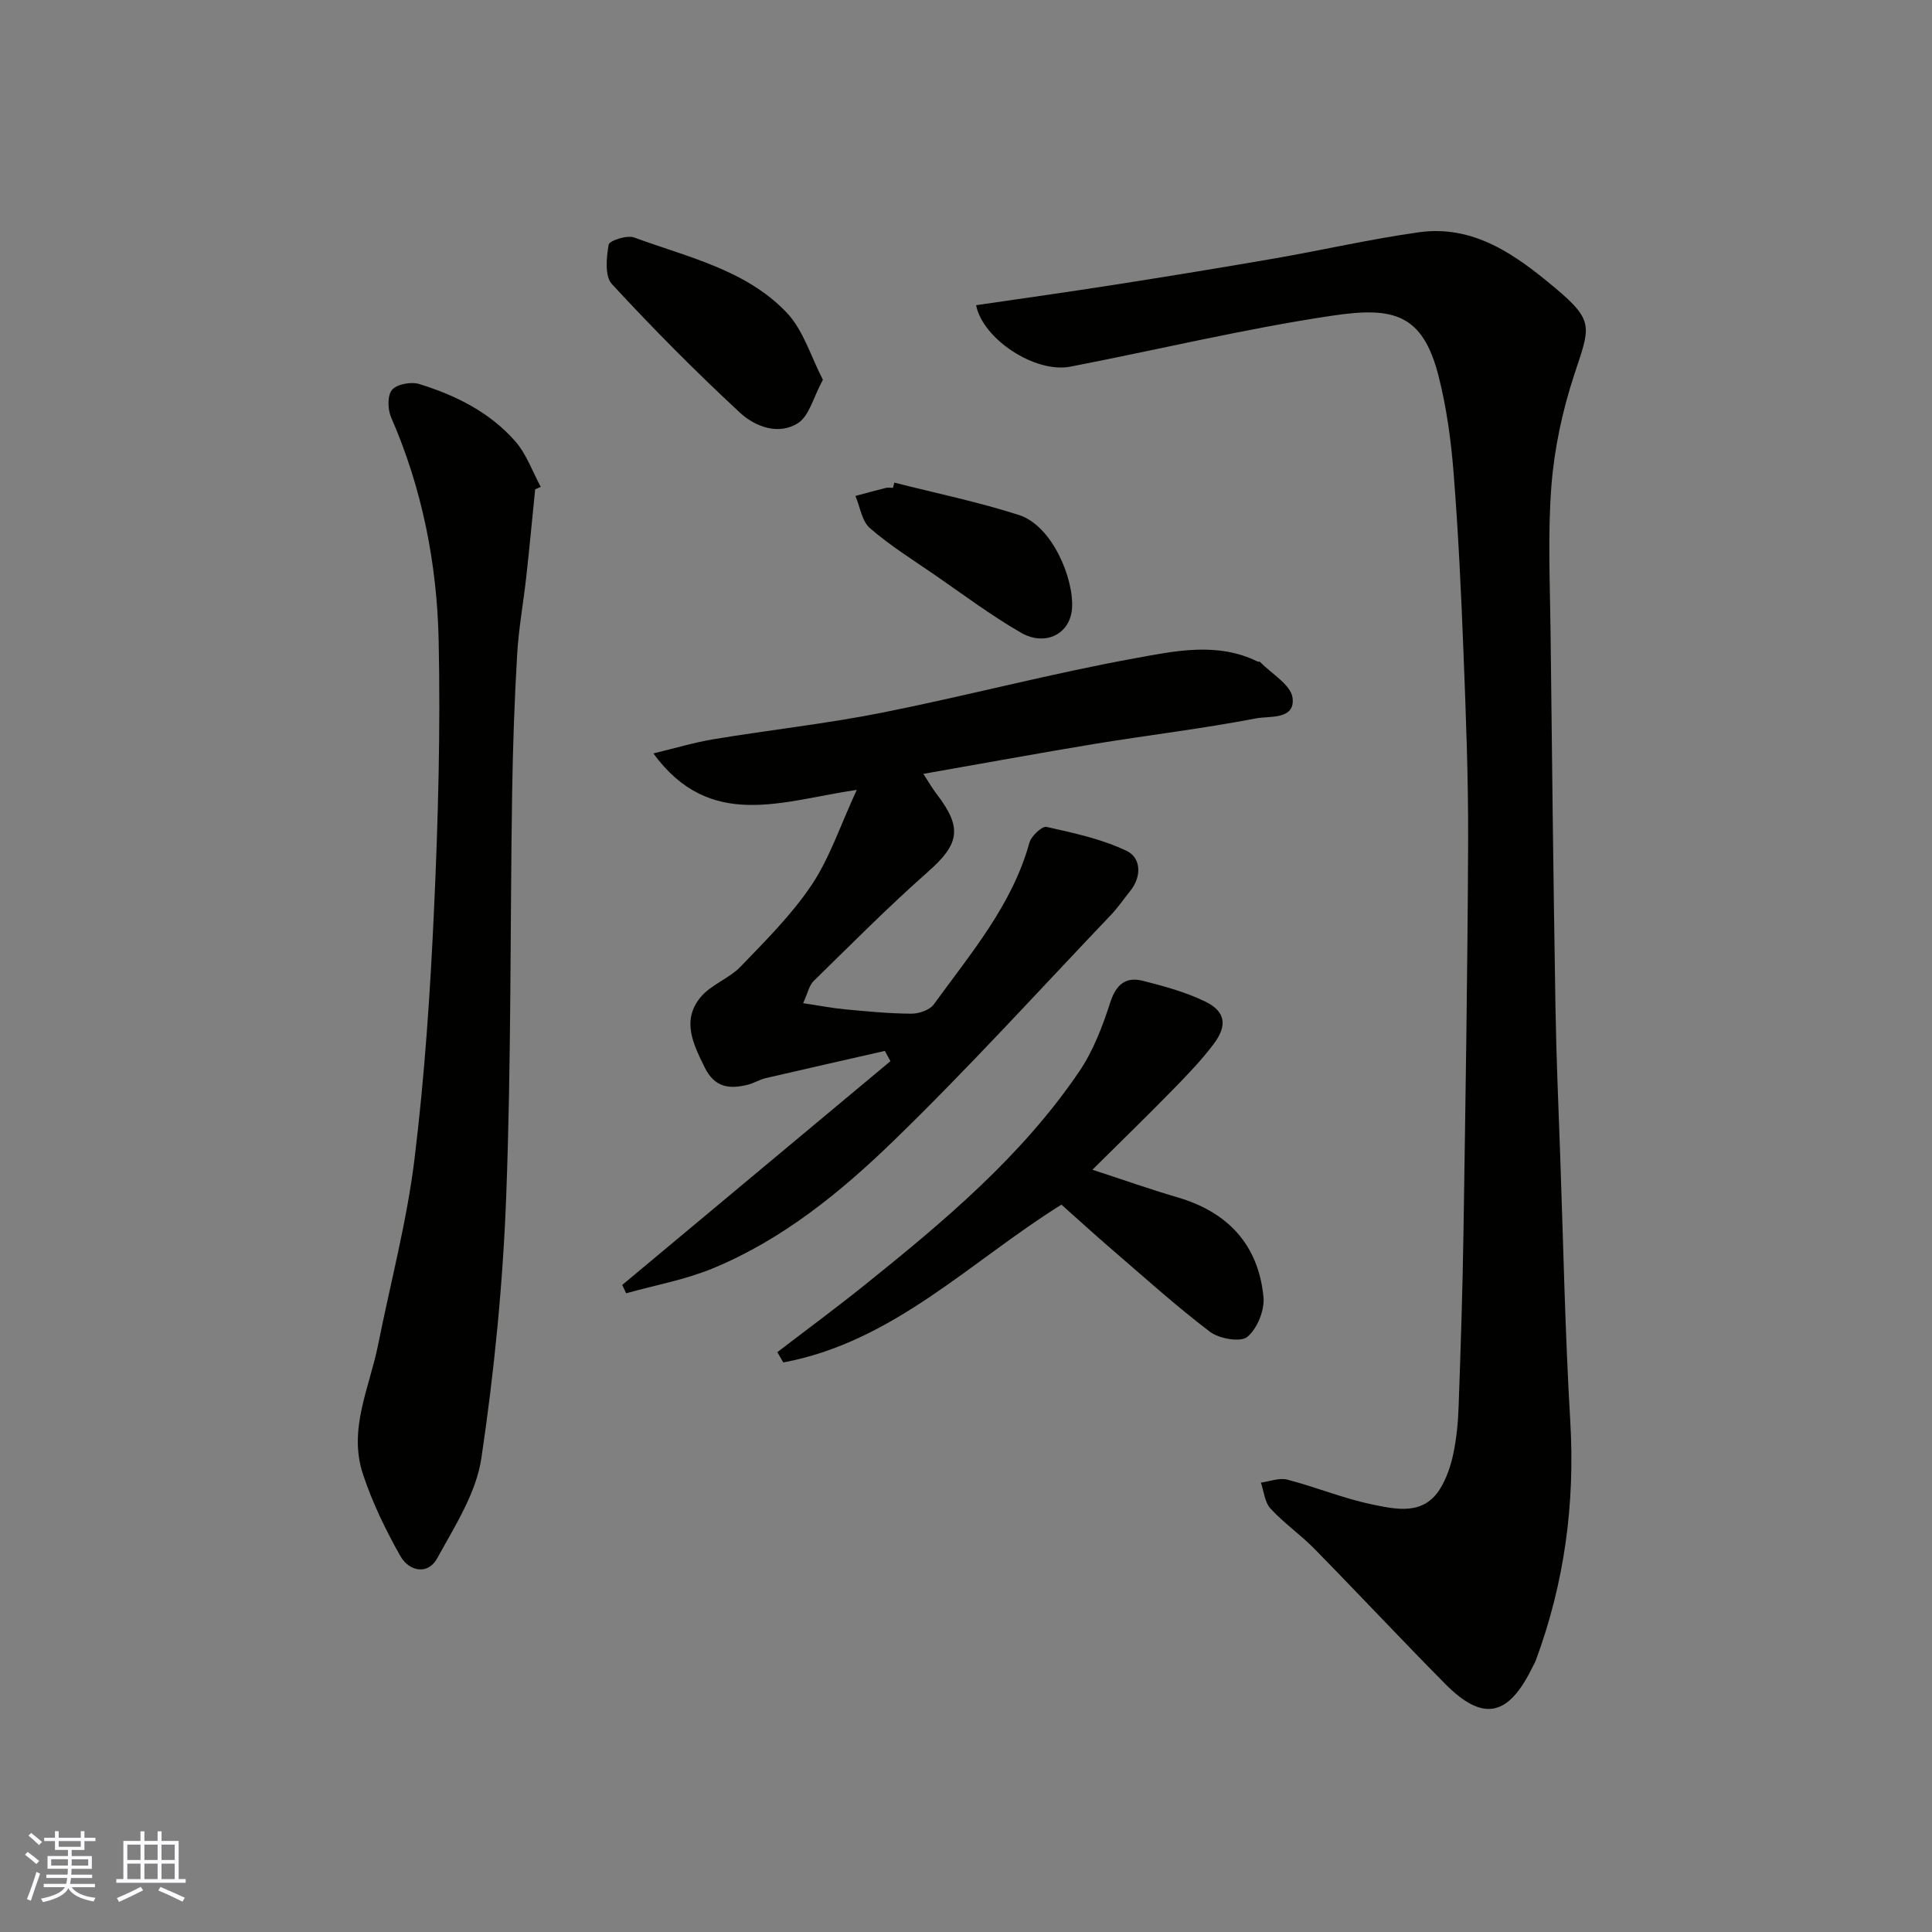
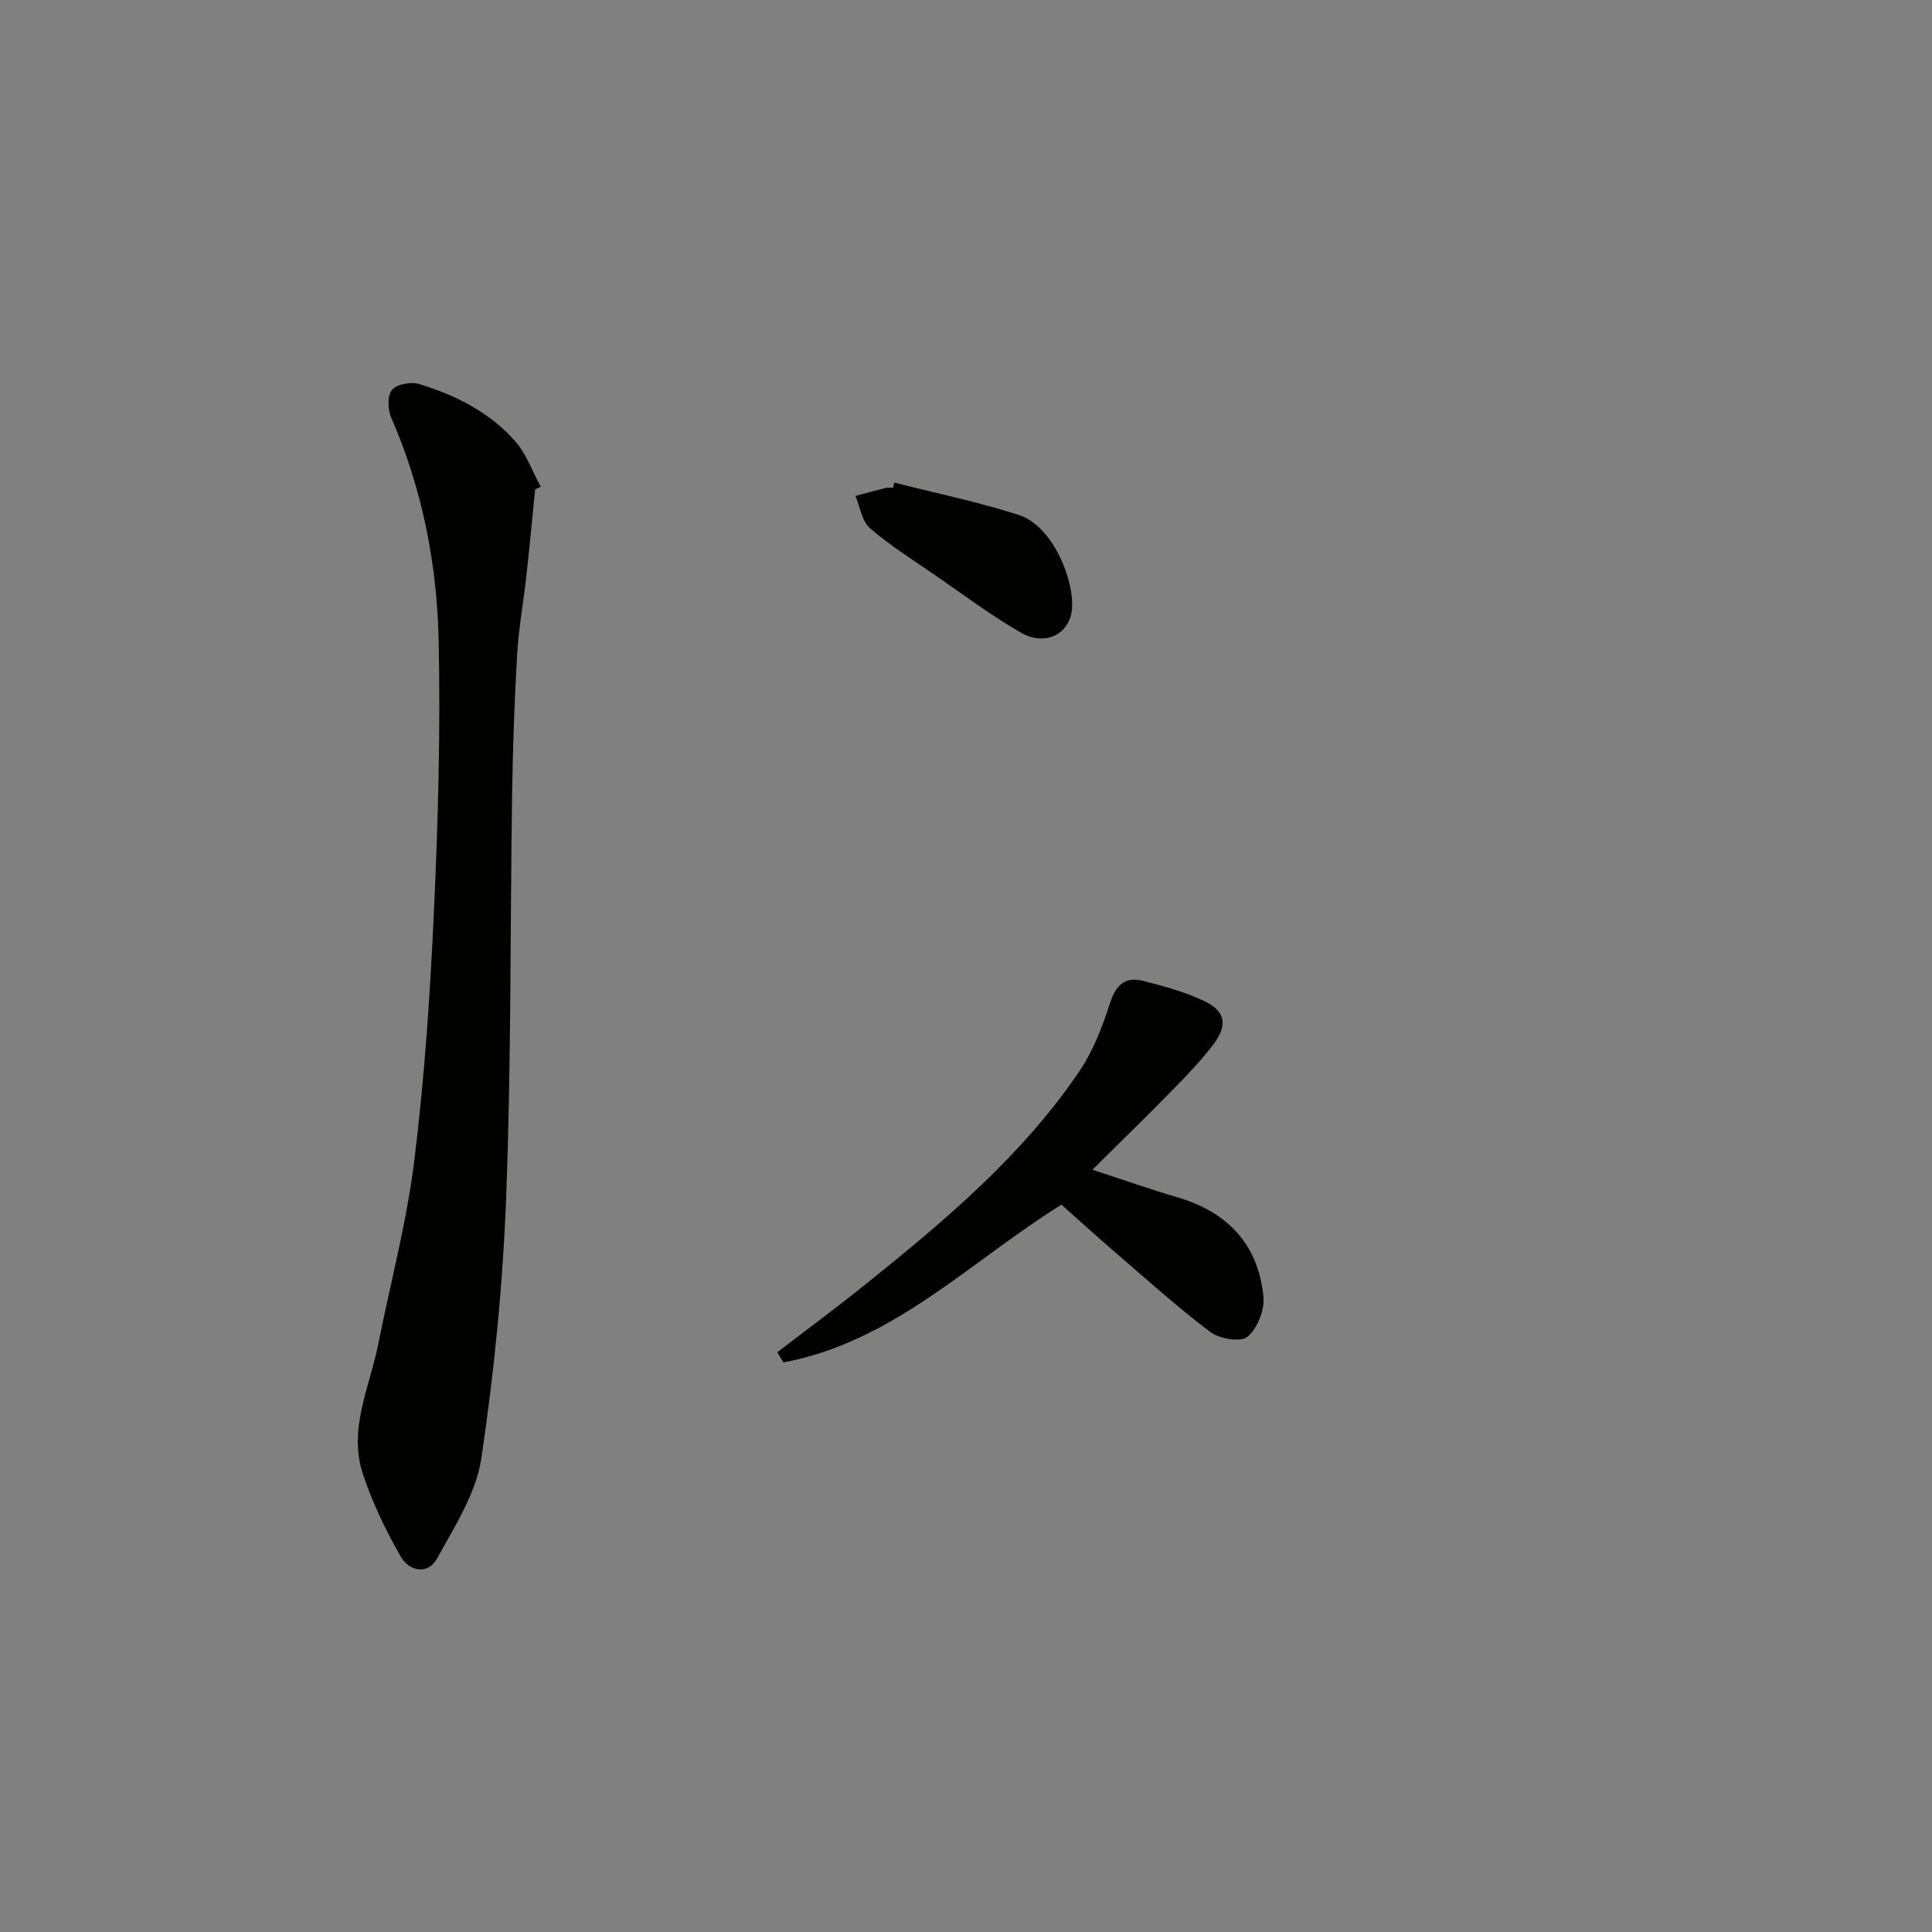
<svg xmlns="http://www.w3.org/2000/svg" enable-background="new 0 0 400 400" viewBox="0 0 400 400">
  <rect x="0" y="0" width="400" height="400" fill="#808080" stroke="none" />
  <g fill="#010100">
-     <path d="m202.09 63.19c9.51-1.4 19.02-2.72 28.5-4.21 11.13-1.75 22.25-3.55 33.34-5.48 9.96-1.73 19.83-4.01 29.83-5.41 11.45-1.6 20.15 4.77 28.23 11.54 8.29 6.95 7.16 8.1 3.88 18.13-2.41 7.36-4.07 15.15-4.67 22.86-.78 10.1-.28 20.32-.17 30.48.28 25.76.59 51.53 1.01 77.29.17 10.27.61 20.53.98 30.8.65 18.37 1.01 36.75 2.09 55.09 1 17.05-1.21 33.49-7.13 49.46-.22.61-.58 1.16-.86 1.75-4.95 9.98-10.17 10.97-17.96 3.09-9.11-9.21-17.95-18.67-27.02-27.91-2.88-2.94-6.33-5.33-9.11-8.35-1.19-1.3-1.35-3.55-1.98-5.36 1.83-.24 3.81-1.05 5.47-.62 5.97 1.55 11.74 3.95 17.76 5.18 4.87.99 10.46 2.25 13.88-3.29 1.33-2.16 2.2-4.72 2.73-7.22.67-3.2.99-6.51 1.1-9.78.43-12.1.83-24.2 1.01-36.3.41-26.93.85-53.86.96-80.79.05-13.1-.46-26.2-.97-39.3-.48-12.37-1.07-24.75-2.05-37.1-.53-6.66-1.45-13.37-3.09-19.84-3.31-13.05-9.46-14.42-22.05-12.54-18.18 2.71-36.12 7.06-54.19 10.55-7.27 1.41-18.11-5.66-19.52-12.72z" />
-     <path d="m191.17 160.22c1.22 1.87 1.9 3.07 2.73 4.15 5.41 7.01 4.73 10.37-1.71 16.07-8.2 7.24-15.92 15.02-23.74 22.68-.93.91-1.21 2.48-2.17 4.58 3.36.5 5.99 1.02 8.65 1.27 4.58.43 9.17.88 13.76.9 1.58.01 3.8-.75 4.65-1.93 7.62-10.53 16.2-20.51 19.79-33.47.38-1.38 2.62-3.48 3.55-3.27 5.65 1.27 11.46 2.5 16.62 4.99 2.95 1.43 3.13 5.3.66 8.33-1.34 1.65-2.54 3.44-4.01 4.97-14.88 15.61-29.38 31.6-44.84 46.6-11.02 10.7-23.06 20.53-37.5 26.5-5.73 2.37-11.97 3.49-17.98 5.17-.27-.58-.54-1.15-.8-1.73 18.51-15.44 37.02-30.89 55.53-46.33-.39-.71-.77-1.41-1.16-2.12-8.24 1.88-16.49 3.73-24.72 5.65-1.25.29-2.4 1.04-3.65 1.35-3.8.94-6.86.63-8.94-3.6-2.4-4.88-4.8-9.73-.84-14.52 2.15-2.61 5.9-3.85 8.28-6.33 5.18-5.38 10.58-10.75 14.71-16.91 3.72-5.55 5.86-12.15 9.35-19.69-15.51 2.28-30.33 8.55-42.12-7.54 4.49-1.08 8.49-2.29 12.58-2.96 11.6-1.92 23.32-3.2 34.84-5.49 17.55-3.5 34.89-8.1 52.49-11.29 8.23-1.5 16.94-3.36 25.22.73.14.07.4-.03.48.06 2.37 2.46 6.38 4.72 6.73 7.45.58 4.59-4.84 3.72-7.54 4.24-11.06 2.13-22.27 3.46-33.4 5.28-11.55 1.91-23.06 4.03-35.5 6.21z" />
    <path d="m110.8 101.31c-.61 6.03-1.17 12.07-1.84 18.09-.59 5.37-1.58 10.71-1.89 16.1-.56 9.58-.89 19.18-1.04 28.78-.42 27.75-.17 55.52-1.22 83.24-.68 18.18-2.47 36.4-5.15 54.39-1.08 7.23-5.51 14.1-9.15 20.73-1.95 3.56-5.85 2.63-7.59-.43-3.08-5.43-5.85-11.16-7.8-17.08-3.05-9.25 1.42-17.93 3.18-26.79 2.55-12.77 5.93-25.43 7.51-38.31 2.12-17.29 3.28-34.73 4.07-52.15.84-18.4 1.33-36.85.94-55.26-.34-15.89-3.4-31.45-9.84-46.2-.72-1.65-.8-4.56.19-5.71 1.02-1.19 3.95-1.72 5.63-1.2 7.55 2.33 14.63 5.85 19.9 11.88 2.31 2.65 3.54 6.24 5.26 9.41-.38.18-.77.35-1.16.51z" />
    <path d="m160.94 279.95c6.08-4.66 12.25-9.21 18.22-14.01 16.33-13.12 32.4-26.58 44.29-44.11 2.88-4.25 4.81-9.3 6.4-14.24 1.21-3.76 3.2-5.43 6.78-4.52 4.38 1.11 8.84 2.32 12.88 4.28 4.23 2.06 4.68 4.95 1.73 8.85-2.57 3.41-5.58 6.51-8.57 9.57-5.22 5.34-10.58 10.54-16.5 16.41 6.36 2.07 11.92 4.05 17.57 5.7 10.47 3.05 16.79 9.82 17.85 20.64.27 2.73-1.29 6.57-3.35 8.27-1.41 1.16-5.83.38-7.73-1.06-7.06-5.36-13.65-11.32-20.38-17.11-3.5-3.01-6.91-6.13-10.37-9.21-18.78 11.68-34.8 28.43-57.59 32.67-.4-.71-.82-1.42-1.23-2.13z" />
-     <path d="m170.37 78.62c-2 3.69-2.83 7.49-5.14 8.97-4.04 2.6-8.92.74-12.04-2.16-9.18-8.51-18.01-17.42-26.5-26.61-1.51-1.64-1.14-5.5-.67-8.17.14-.83 3.8-2.03 5.28-1.48 11.07 4.08 23.11 6.66 31.57 15.55 3.46 3.63 5 9.09 7.5 13.9z" />
    <path d="m185.16 99.92c8.62 2.19 17.36 3.99 25.81 6.71 6.91 2.22 11.42 13.25 10.98 19.35-.38 5.27-5.51 7.93-10.59 5-6.18-3.56-11.92-7.88-17.81-11.94-4.55-3.13-9.28-6.09-13.44-9.69-1.67-1.45-2.04-4.4-3-6.67 2.09-.56 4.18-1.14 6.29-1.66.47-.12.99-.02 1.49-.02.09-.36.18-.72.27-1.08z" />
  </g>
-   <path d="m5.17 384 .55-.58c.85.61 1.65 1.24 2.4 1.87l-.59.64c-.83-.73-1.62-1.37-2.36-1.93m1.22 9.53-.82-.34c.71-1.76 1.37-3.64 1.98-5.63.24.13.5.25.76.36-.6 1.67-1.24 3.54-1.92 5.61m-.5-13.5.57-.54c.56.44 1.31 1.06 2.26 1.87l-.64.64c-.68-.66-1.41-1.32-2.19-1.97m3.25.46h2.24v-1.36h.77v1.36h4.57v-1.36h.76v1.36h2.28v.69h-2.28v1.84h-2.64v1.26h4.18v2.64h-4.21c0 .45-.02.86-.05 1.21h4.32v.69h-4.38c-.04.34-.1.75-.19 1.22h5.15v.69h-4.82c.87 1.19 2.51 1.92 4.93 2.19-.17.31-.3.57-.37.76-2.77-.49-4.52-1.41-5.26-2.76-.56 1.26-2.3 2.23-5.24 2.9-.12-.24-.26-.48-.43-.72 2.73-.55 4.38-1.34 4.96-2.38h-4.38v-.69h4.65c.1-.38.17-.79.21-1.22h-4.32v-.69h4.4c.03-.34.05-.75.05-1.21h-4.2v-2.64h4.23v-1.26h-2.69v-1.84h-2.24zm1.46 4.46v1.29h3.45c.01-.4.02-.57.01-.53v-.32-.45h-3.46zm1.55-2.59h4.57v-1.19h-4.57zm6.11 2.59h-3.42v.77c-.01.19-.01.37-.02.53h3.44z" fill="#fbfafc" />
-   <path d="m32.63 379.16h.82v1.98h3.54v7.89h1.45v.78h-14.36v-.78h1.46v-7.89h3.54v-1.98h.82v1.98h2.73zm-3.49 11.48.5.73c-1.61.82-3.28 1.63-5 2.41-.13-.27-.28-.55-.44-.82 1.75-.72 3.4-1.49 4.94-2.32m-2.78-5.55h2.73v-3.18h-2.73zm0 3.95h2.73v-3.2h-2.73zm3.54-3.95h2.73v-3.18h-2.73zm0 3.95h2.73v-3.2h-2.73zm7.89 4.68c-1.84-.92-3.51-1.7-5.02-2.32l.45-.73c1.89.8 3.57 1.55 5.04 2.23zm-1.62-11.81h-2.73v3.18h2.73zm-2.73 7.13h2.73v-3.2h-2.73z" fill="#fbfafc" />
</svg>